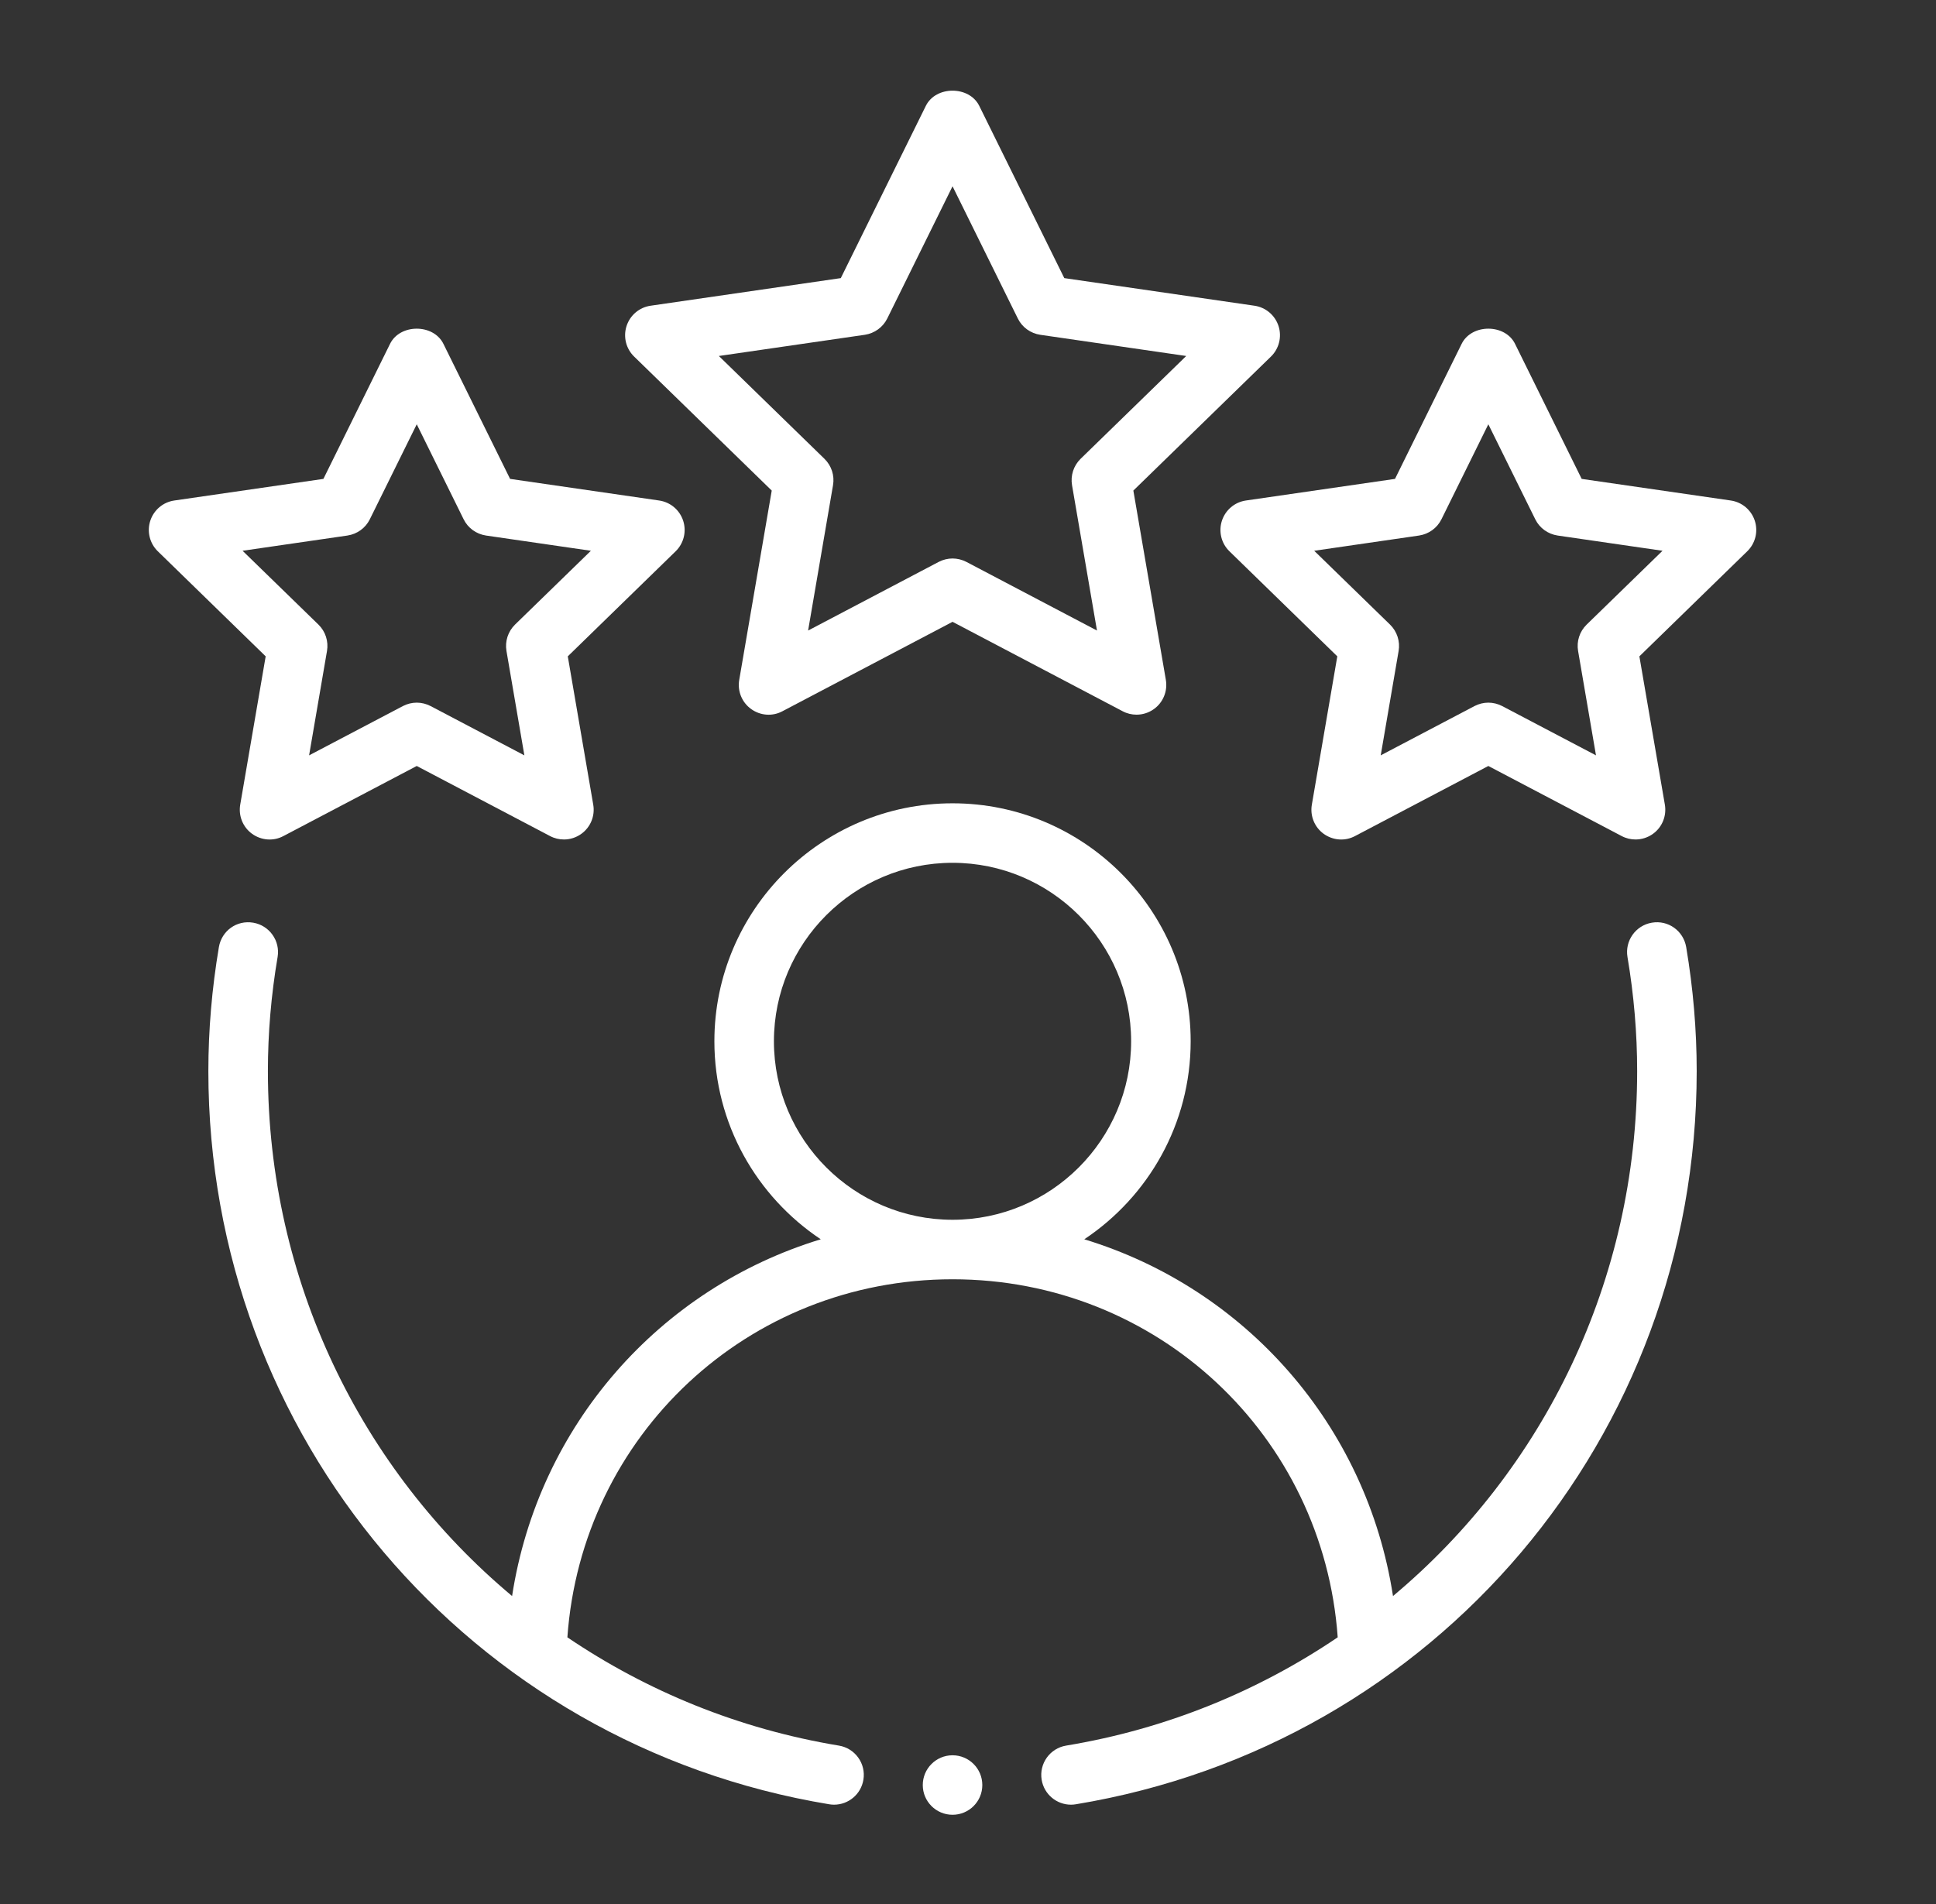
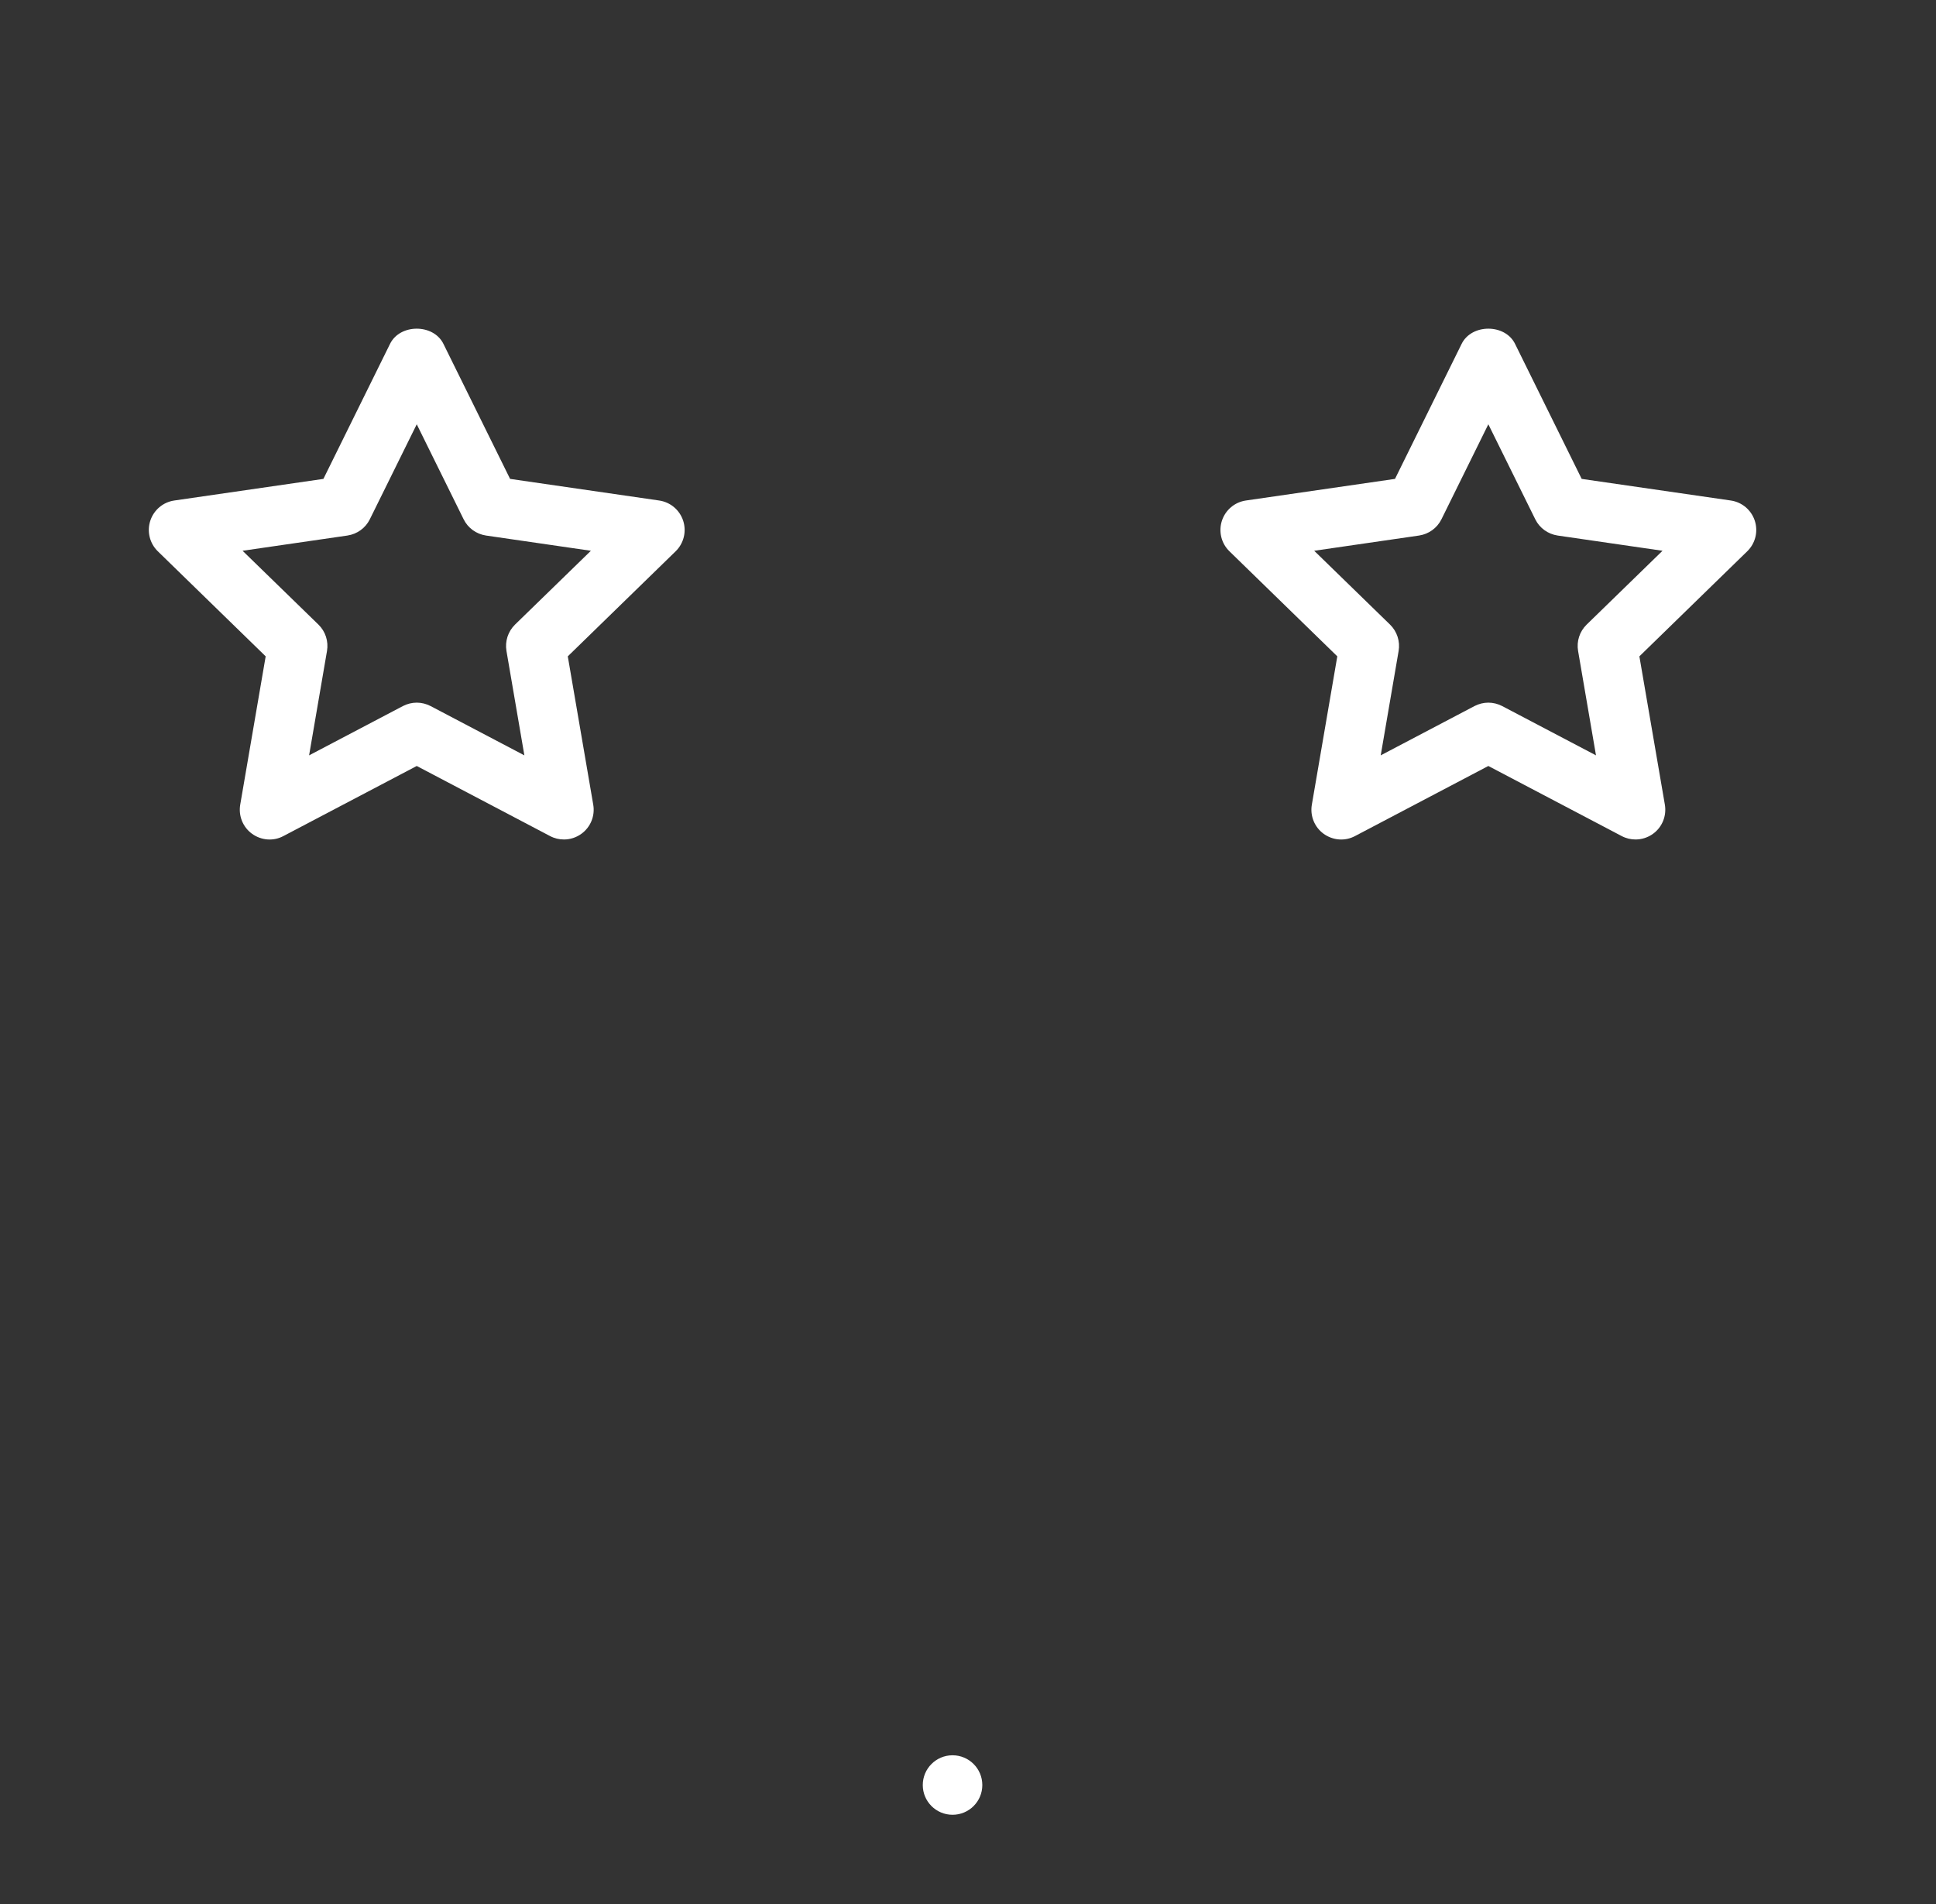
<svg xmlns="http://www.w3.org/2000/svg" width="61" height="60" viewBox="0 0 61 60" fill="none">
  <rect x="0" y="0" width="61" height="60" fill="#333333" stroke="none" />
  <g id="review 1">
    <g id="Group">
-       <path id="Vector" fill-rule="evenodd" clip-rule="evenodd" d="M52.047 29.076C51.537 29.162 51.193 29.646 51.279 30.157C51.482 31.358 51.584 32.566 51.584 33.751C51.584 40.359 48.638 46.324 43.891 50.295C43.061 44.914 39.239 40.598 34.164 39.053C36.182 37.708 37.516 35.415 37.516 32.813C37.516 28.677 34.15 25.314 30.013 25.314C25.875 25.314 22.509 28.677 22.509 32.813C22.509 35.415 23.844 37.708 25.861 39.053C20.786 40.598 16.964 44.914 16.135 50.295C11.387 46.324 8.441 40.359 8.441 33.751C8.441 32.566 8.543 31.358 8.747 30.157C8.833 29.646 8.488 29.162 7.978 29.076C7.456 28.988 6.984 29.334 6.897 29.845C6.677 31.147 6.565 32.462 6.565 33.751C6.565 45.265 14.792 54.982 26.126 56.857C26.178 56.866 26.23 56.87 26.28 56.87C26.731 56.87 27.128 56.544 27.204 56.086C27.29 55.575 26.943 55.092 26.432 55.008C23.272 54.485 20.38 53.29 17.877 51.596C18.329 45.234 23.56 40.313 30.013 40.313C36.465 40.313 41.696 45.234 42.149 51.596C39.645 53.29 36.754 54.485 33.593 55.008C33.082 55.092 32.736 55.575 32.821 56.086C32.897 56.544 33.294 56.87 33.745 56.87C33.795 56.87 33.848 56.866 33.899 56.857C45.233 54.982 53.46 45.265 53.46 33.751C53.46 32.462 53.349 31.147 53.129 29.845C53.042 29.334 52.564 28.987 52.047 29.076ZM24.385 32.813C24.385 29.712 26.91 27.189 30.013 27.189C33.116 27.189 35.64 29.712 35.64 32.813C35.64 35.915 33.116 38.438 30.013 38.438C26.91 38.438 24.385 35.915 24.385 32.813Z" fill="white" />
-       <path id="Vector_2" fill-rule="evenodd" clip-rule="evenodd" d="M40.284 10.273C40.173 9.933 39.88 9.685 39.526 9.634L33.534 8.764L30.854 3.335C30.538 2.698 29.487 2.698 29.172 3.335L26.492 8.764L20.499 9.634C20.145 9.685 19.852 9.933 19.742 10.273C19.632 10.612 19.723 10.986 19.979 11.235L24.316 15.459L23.292 21.424C23.231 21.778 23.376 22.133 23.665 22.342C23.955 22.552 24.337 22.583 24.653 22.413L30.013 19.595L35.373 22.413C35.51 22.486 35.66 22.521 35.81 22.521C36.004 22.521 36.197 22.461 36.361 22.342C36.65 22.133 36.794 21.778 36.734 21.424L35.71 15.459L40.047 11.235C40.302 10.986 40.394 10.612 40.284 10.273ZM34.047 14.459C33.827 14.675 33.726 14.985 33.778 15.29L34.564 19.87L30.45 17.707C30.312 17.636 30.163 17.599 30.013 17.599C29.863 17.599 29.713 17.636 29.576 17.707L25.462 19.87L26.247 15.29C26.3 14.985 26.199 14.675 25.978 14.459L22.65 11.218L27.249 10.55C27.555 10.504 27.819 10.313 27.956 10.037L30.013 5.87L32.07 10.037C32.206 10.313 32.47 10.504 32.776 10.55L37.376 11.218L34.047 14.459Z" fill="white" />
      <path id="Vector_3" fill-rule="evenodd" clip-rule="evenodd" d="M7.569 25.357C7.509 25.711 7.653 26.066 7.942 26.275C8.233 26.485 8.616 26.515 8.93 26.346L13.131 24.138L17.331 26.346C17.468 26.419 17.619 26.454 17.768 26.454C17.962 26.454 18.155 26.394 18.319 26.275C18.608 26.066 18.753 25.711 18.692 25.357L17.89 20.683L21.289 17.372C21.544 17.123 21.636 16.75 21.526 16.411C21.415 16.07 21.122 15.823 20.768 15.772L16.072 15.091L13.971 10.835C13.656 10.198 12.605 10.198 12.29 10.835L10.19 15.091L5.493 15.772C5.139 15.823 4.846 16.07 4.735 16.411C4.625 16.75 4.717 17.123 4.972 17.372L8.371 20.683L7.569 25.357ZM7.643 17.356L10.947 16.876C11.253 16.83 11.517 16.64 11.653 16.363L13.131 13.37L14.608 16.363C14.744 16.64 15.008 16.83 15.314 16.876L18.618 17.356L16.227 19.683C16.007 19.899 15.906 20.209 15.958 20.514L16.522 23.803L13.568 22.25C13.43 22.179 13.281 22.142 13.131 22.142C12.98 22.142 12.831 22.179 12.694 22.25L9.739 23.803L10.303 20.514C10.355 20.209 10.255 19.899 10.034 19.683L7.643 17.356Z" fill="white" />
      <path id="Vector_4" fill-rule="evenodd" clip-rule="evenodd" d="M54.533 15.772L49.836 15.091L47.736 10.835C47.421 10.198 46.37 10.198 46.054 10.835L43.954 15.091L39.257 15.772C38.904 15.823 38.611 16.07 38.5 16.411C38.39 16.75 38.481 17.123 38.737 17.372L42.136 20.683L41.334 25.357C41.273 25.711 41.418 26.066 41.706 26.275C41.997 26.485 42.379 26.515 42.695 26.346L46.895 24.138L51.096 26.346C51.233 26.419 51.383 26.454 51.533 26.454C51.727 26.454 51.92 26.394 52.084 26.275C52.373 26.066 52.517 25.711 52.457 25.357L51.654 20.683L55.053 17.372C55.309 17.123 55.401 16.75 55.291 16.411C55.18 16.07 54.887 15.823 54.533 15.772ZM49.992 19.683C49.771 19.899 49.67 20.209 49.723 20.514L50.287 23.803L47.332 22.25C47.195 22.179 47.045 22.142 46.895 22.142C46.745 22.142 46.596 22.179 46.458 22.25L43.504 23.803L44.068 20.514C44.12 20.209 44.019 19.899 43.798 19.683L41.408 17.356L44.712 16.876C45.018 16.83 45.281 16.64 45.418 16.363L46.895 13.37L48.373 16.363C48.509 16.64 48.773 16.83 49.079 16.876L52.383 17.356L49.992 19.683Z" fill="white" />
    </g>
    <path id="Vector_5" d="M30.013 57.188C30.531 57.188 30.951 56.769 30.951 56.251C30.951 55.733 30.531 55.313 30.013 55.313C29.495 55.313 29.075 55.733 29.075 56.251C29.075 56.769 29.495 57.188 30.013 57.188Z" fill="white" />
  </g>
</svg>